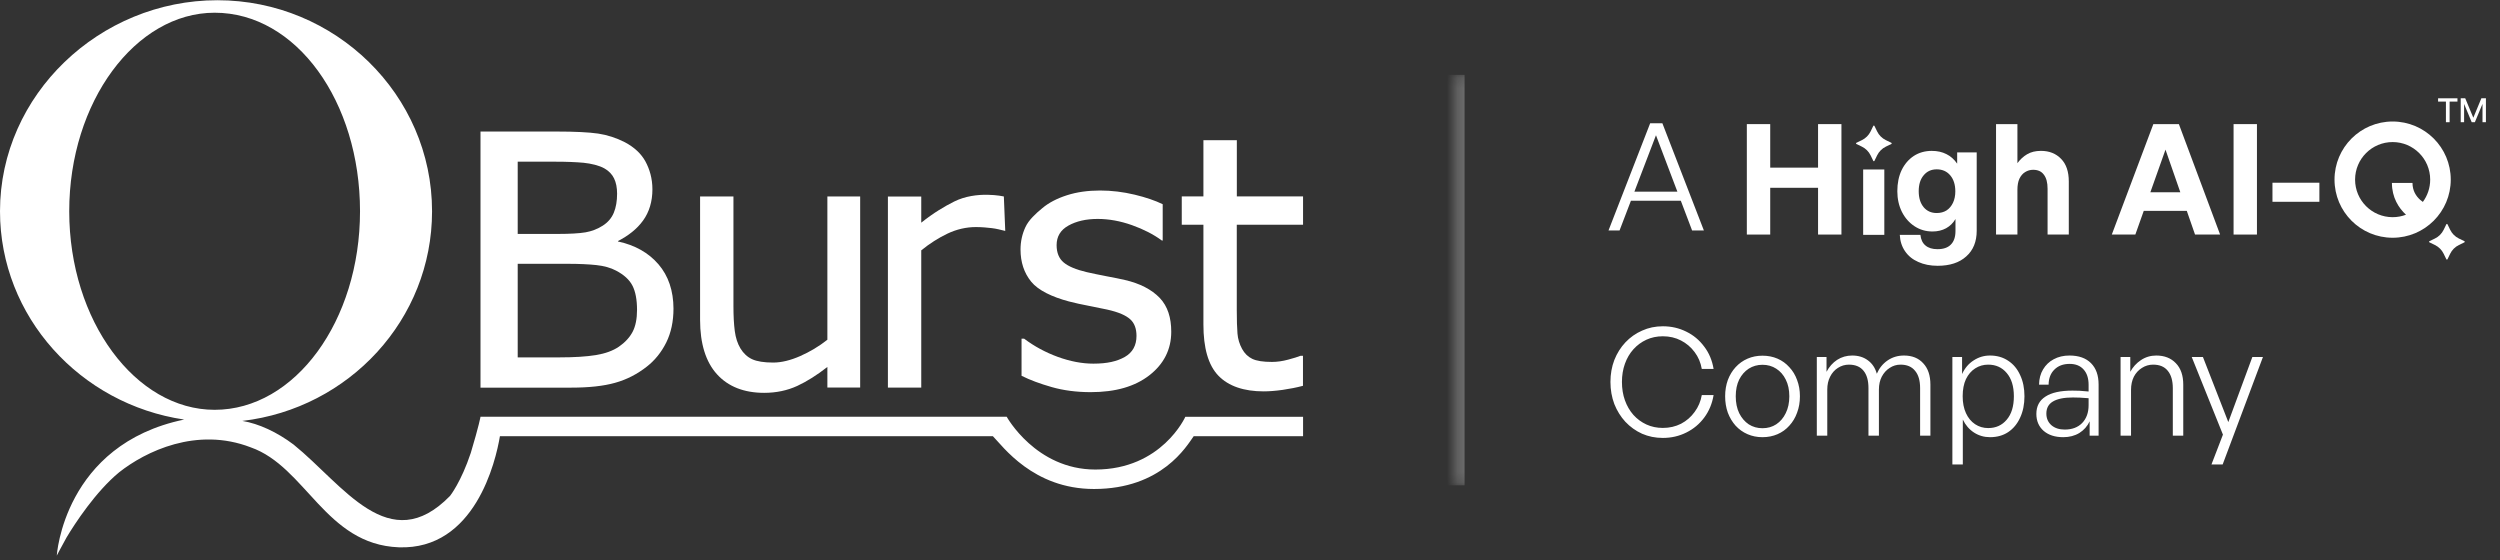
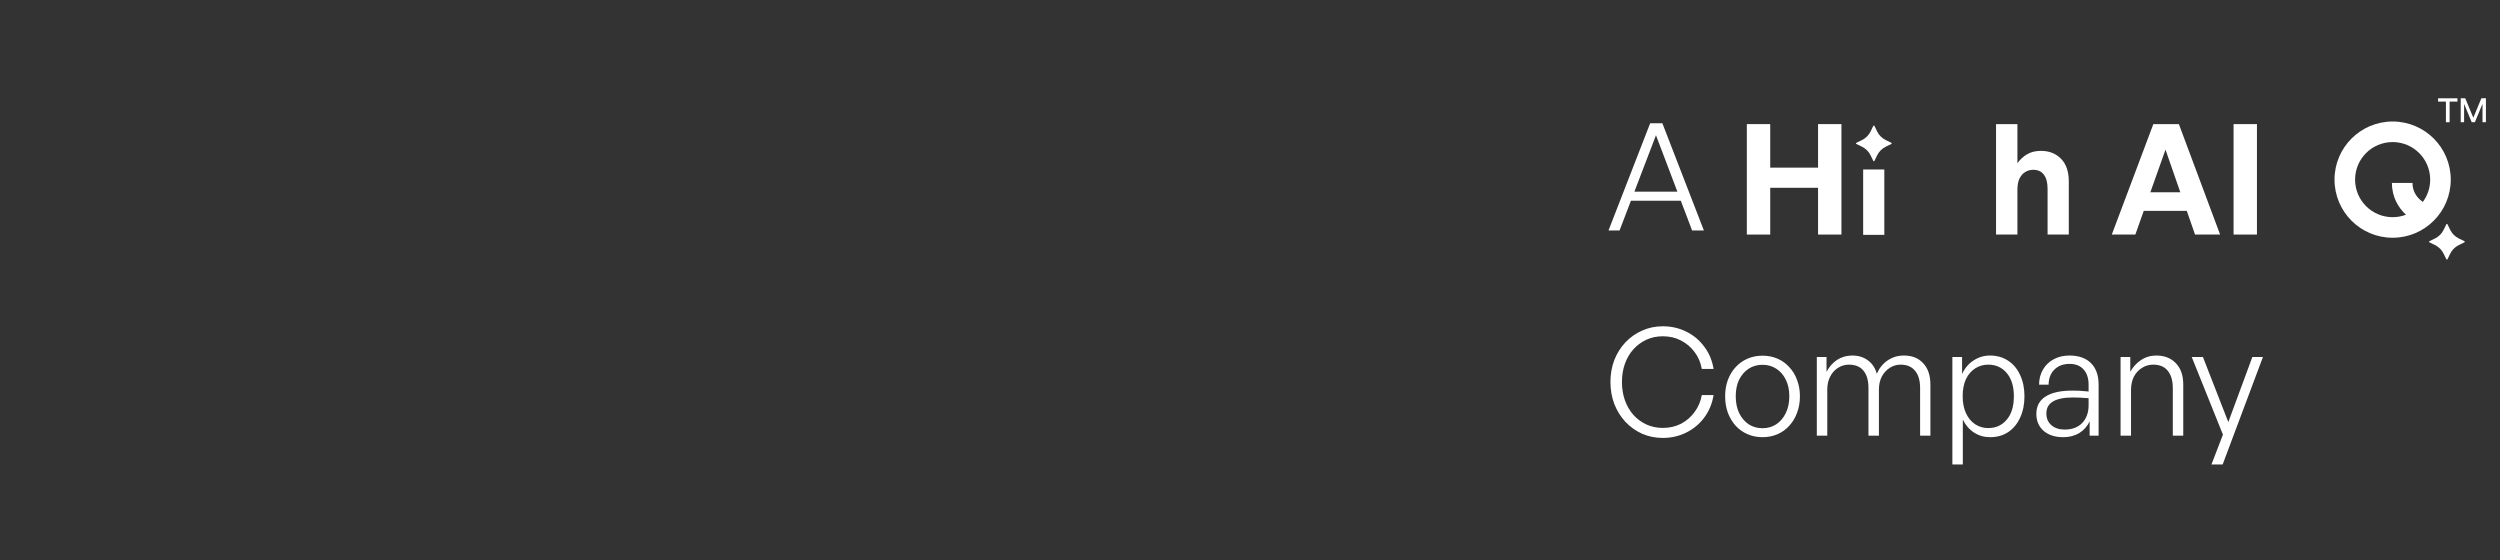
<svg xmlns="http://www.w3.org/2000/svg" width="241" height="54" viewBox="0 0 241 54" fill="none">
  <rect x="0" y="0" width="241" height="54" fill="#333333" stroke="none" />
  <g clip-path="url(#clip0_19477_1543)">
    <path fill-rule="evenodd" clip-rule="evenodd" d="M6.674 20.366C6.674 9.792 13.081 1.226 20.691 1.226C28.567 1.226 34.706 9.792 34.706 20.366C34.706 30.94 28.434 39.506 20.691 39.506C13.081 39.506 6.674 30.942 6.674 20.366ZM114.268 40.176C114.268 40.176 111.998 45.264 105.592 45.264C99.85 45.264 97.047 40.176 97.047 40.176H46.32C46.32 40.176 46.188 40.979 45.385 43.656C44.451 46.468 43.383 47.806 43.383 47.806C37.51 53.829 33.103 46.735 28.299 42.854C26.697 41.65 24.961 40.846 23.361 40.577C33.641 39.374 41.65 30.806 41.65 20.366C41.65 9.123 32.305 0.022 20.957 0.022C9.611 0.022 0 9.123 0 20.366C0 30.539 7.743 38.971 17.754 40.445C6.141 42.854 5.473 53.563 5.473 53.563C5.473 53.563 5.741 53.027 6.41 51.822C7.21 50.484 9.213 47.405 11.483 45.532C14.018 43.525 18.959 41.114 24.163 43.122C29.502 44.995 31.372 52.492 38.446 52.76C45.788 53.028 47.792 44.461 48.192 42.051H95.715C96.65 42.989 99.585 47.139 105.459 47.139C112 47.139 114.403 42.989 115.071 42.051H125.616V40.178H114.268V40.176Z" fill="white" />
    <path fill-rule="evenodd" clip-rule="evenodd" d="M60.989 31.978C60.708 32.517 60.263 33.006 59.658 33.423C59.086 33.815 58.341 34.082 57.444 34.23C56.541 34.377 55.362 34.451 53.947 34.451H49.907V25.431H54.759C55.828 25.431 56.748 25.475 57.492 25.554C58.231 25.634 58.872 25.811 59.384 26.086C60.147 26.484 60.684 26.974 60.971 27.543C61.264 28.112 61.41 28.902 61.41 29.874C61.41 30.73 61.269 31.441 60.989 31.978ZM49.907 15.587H53.526C54.606 15.587 55.522 15.624 56.254 15.691C56.98 15.765 57.761 15.948 58.267 16.236C58.695 16.481 59.005 16.804 59.195 17.196C59.39 17.594 59.488 18.089 59.488 18.671C59.488 19.375 59.384 19.993 59.171 20.506C58.963 21.014 58.603 21.436 58.103 21.755C57.596 22.079 57.041 22.293 56.449 22.396C55.851 22.501 54.875 22.55 53.862 22.55H49.907V15.587ZM63.473 25.475C62.52 24.367 61.209 23.626 59.573 23.278V23.235C60.55 22.739 61.404 22.079 61.989 21.265C62.587 20.44 62.893 19.423 62.893 18.249C62.893 17.209 62.624 16.304 62.216 15.556C61.806 14.81 61.135 14.186 60.232 13.709C59.414 13.293 58.554 13.011 57.663 12.877C56.779 12.749 55.424 12.68 53.643 12.68H46.32V37.368H55.07C56.767 37.368 58.188 37.216 59.293 36.903C60.397 36.598 61.423 36.072 62.35 35.344C63.13 34.738 63.765 33.949 64.229 33.012C64.692 32.077 64.924 30.975 64.924 29.751C64.918 28.032 64.437 26.594 63.473 25.475Z" fill="white" />
    <path fill-rule="evenodd" clip-rule="evenodd" d="M79.753 32.755C78.948 33.392 78.062 33.918 77.135 34.327C76.201 34.738 75.323 34.951 74.535 34.951C73.651 34.951 72.968 34.842 72.504 34.628C72.046 34.414 71.668 34.065 71.382 33.593C71.101 33.128 70.918 32.565 70.833 31.912C70.746 31.25 70.704 30.449 70.704 29.518V18.94H67.488V30.834C67.488 33.128 68.038 34.891 69.117 36.078C70.198 37.272 71.729 37.87 73.669 37.87C74.824 37.87 75.897 37.644 76.855 37.203C77.776 36.775 78.753 36.164 79.759 35.374V37.357H82.92V18.94H79.759V32.755H79.753Z" fill="white" />
    <path fill-rule="evenodd" clip-rule="evenodd" d="M91.97 19.435C91.078 19.882 89.993 20.518 88.809 21.466V18.945H85.594V37.362H88.809V24.134C89.614 23.48 90.468 22.935 91.341 22.519C92.219 22.103 93.141 21.889 94.081 21.889C94.666 21.889 95.185 21.944 95.613 21.992C96.04 22.041 96.448 22.151 96.906 22.262L96.771 18.939C96.766 18.939 94.149 18.34 91.97 19.435Z" fill="white" />
    <path fill-rule="evenodd" clip-rule="evenodd" d="M112.908 31.984C112.908 33.679 112.201 35.087 110.803 36.175C109.412 37.258 107.545 37.803 105.141 37.803C103.78 37.803 102.517 37.638 101.381 37.313C100.246 36.989 99.282 36.628 98.514 36.243L98.477 36.224V32.645H98.721L98.739 32.657C99.704 33.386 100.795 33.973 101.979 34.407C103.163 34.835 104.31 35.056 105.398 35.056C106.739 35.056 107.679 34.835 108.435 34.407C109.18 33.979 109.558 33.3 109.558 32.382C109.558 31.678 109.357 31.14 108.953 30.779C108.545 30.412 107.868 30.094 106.703 29.837C106.263 29.739 105.69 29.623 104.987 29.488C104.28 29.353 103.627 29.213 103.047 29.06C101.43 28.631 100.082 27.989 99.404 27.15C98.721 26.312 98.379 25.272 98.379 24.055C98.379 23.29 98.538 22.562 98.855 21.883C99.173 21.204 99.838 20.592 100.479 20.066C101.095 19.546 101.894 19.13 102.846 18.824C103.797 18.517 104.872 18.365 106.049 18.365C107.148 18.365 108.271 18.499 109.394 18.769C110.455 19.025 111.358 19.332 112.084 19.686V23.186H112.005L111.987 23.174C111.205 22.599 110.242 22.103 109.125 21.705C108.009 21.308 106.897 21.105 105.823 21.105C104.707 21.105 103.755 21.32 102.992 21.749C102.236 22.17 101.857 22.8 101.857 23.633C101.857 24.367 102.09 24.93 102.541 25.304C102.992 25.682 103.738 25.995 104.756 26.233C105.323 26.361 105.964 26.496 106.672 26.631C107.374 26.759 107.965 26.881 108.441 26.991C109.882 27.322 111.01 27.904 111.791 28.711C112.573 29.531 112.908 30.632 112.908 31.984Z" fill="white" />
    <path fill-rule="evenodd" clip-rule="evenodd" d="M125.614 21.662V18.934H119.231V13.513H116.009V18.934H113.922V21.662H116.009V31.28C116.009 33.519 116.466 35.19 117.449 36.212C118.432 37.234 119.926 37.728 121.812 37.728C122.349 37.728 122.971 37.68 123.654 37.583C124.338 37.484 124.985 37.356 125.564 37.203L125.607 37.191V34.297H125.369L125.357 34.303C125.119 34.401 124.722 34.523 124.179 34.669C123.637 34.817 123.111 34.89 122.618 34.89C121.763 34.89 121.122 34.791 120.714 34.59C120.305 34.395 119.981 34.076 119.744 33.647C119.488 33.183 119.334 32.681 119.292 32.15C119.249 31.61 119.225 30.846 119.225 29.885V21.662H125.614Z" fill="white" />
  </g>
  <mask id="path-7-inside-1_19477_1543" fill="white">
    <path d="M140.285 7.216H241.002V46.784H140.285V7.216Z" />
  </mask>
-   <path d="M140.285 46.784H141.184V7.216H140.285H139.386V46.784H140.285Z" fill="white" fill-opacity="0.3" mask="url(#path-7-inside-1_19477_1543)" />
  <path d="M160.298 42.216C159.578 42.216 158.912 42.081 158.298 41.813C157.684 41.535 157.147 41.151 156.686 40.662C156.235 40.172 155.88 39.602 155.621 38.95C155.372 38.288 155.247 37.578 155.247 36.82C155.247 36.062 155.372 35.357 155.621 34.705C155.88 34.053 156.235 33.487 156.686 33.007C157.147 32.518 157.684 32.139 158.298 31.871C158.912 31.592 159.578 31.453 160.298 31.453C161.113 31.453 161.866 31.626 162.557 31.971C163.247 32.307 163.823 32.787 164.283 33.41C164.753 34.024 165.055 34.743 165.19 35.568H164.053C163.947 34.954 163.717 34.413 163.362 33.942C163.007 33.463 162.566 33.089 162.039 32.82C161.521 32.552 160.94 32.417 160.298 32.417C159.722 32.417 159.195 32.528 158.715 32.748C158.235 32.969 157.818 33.276 157.463 33.669C157.108 34.062 156.835 34.528 156.643 35.065C156.451 35.602 156.355 36.187 156.355 36.82C156.355 37.463 156.451 38.053 156.643 38.59C156.835 39.127 157.108 39.597 157.463 40C157.818 40.393 158.235 40.7 158.715 40.921C159.195 41.141 159.722 41.252 160.298 41.252C160.94 41.252 161.525 41.117 162.053 40.849C162.581 40.571 163.017 40.192 163.362 39.712C163.717 39.233 163.947 38.691 164.053 38.086H165.19C165.055 38.901 164.758 39.621 164.297 40.244C163.837 40.868 163.257 41.352 162.557 41.698C161.866 42.043 161.113 42.216 160.298 42.216ZM169.901 42.144C169.383 42.144 168.904 42.048 168.463 41.856C168.021 41.664 167.638 41.391 167.312 41.036C166.995 40.681 166.746 40.264 166.563 39.784C166.391 39.304 166.304 38.777 166.304 38.201C166.304 37.635 166.391 37.113 166.563 36.633C166.746 36.153 166.995 35.741 167.312 35.396C167.638 35.041 168.021 34.767 168.463 34.575C168.904 34.384 169.383 34.288 169.901 34.288C170.429 34.288 170.913 34.384 171.355 34.575C171.796 34.767 172.175 35.041 172.491 35.396C172.817 35.741 173.067 36.153 173.239 36.633C173.422 37.113 173.513 37.635 173.513 38.201C173.513 38.777 173.422 39.304 173.239 39.784C173.067 40.264 172.817 40.681 172.491 41.036C172.175 41.391 171.796 41.664 171.355 41.856C170.913 42.048 170.429 42.144 169.901 42.144ZM169.901 41.28C170.4 41.28 170.841 41.156 171.225 40.906C171.618 40.647 171.925 40.288 172.146 39.827C172.376 39.367 172.491 38.825 172.491 38.201C172.491 37.578 172.376 37.041 172.146 36.59C171.925 36.139 171.618 35.789 171.225 35.539C170.841 35.29 170.4 35.165 169.901 35.165C169.412 35.165 168.971 35.29 168.578 35.539C168.194 35.789 167.887 36.139 167.657 36.59C167.436 37.041 167.326 37.578 167.326 38.201C167.326 38.825 167.436 39.367 167.657 39.827C167.887 40.288 168.194 40.647 168.578 40.906C168.971 41.156 169.412 41.28 169.901 41.28ZM176.149 42H175.141V34.417H176.077V35.842C176.336 35.352 176.676 34.969 177.098 34.691C177.53 34.413 178.014 34.273 178.551 34.273C179.146 34.273 179.65 34.427 180.062 34.734C180.484 35.041 180.772 35.472 180.925 36.029C181.156 35.492 181.501 35.065 181.961 34.748C182.422 34.432 182.949 34.273 183.544 34.273C184.331 34.273 184.949 34.523 185.4 35.022C185.861 35.511 186.091 36.197 186.091 37.079V42H185.098V37.41C185.098 36.681 184.935 36.125 184.609 35.741C184.292 35.348 183.827 35.151 183.213 35.151C182.829 35.151 182.479 35.257 182.163 35.468C181.846 35.669 181.592 35.952 181.4 36.316C181.218 36.671 181.127 37.084 181.127 37.554V42H180.12V37.41C180.12 36.681 179.961 36.125 179.645 35.741C179.328 35.348 178.858 35.151 178.235 35.151C177.851 35.151 177.496 35.257 177.17 35.468C176.854 35.669 176.604 35.952 176.422 36.316C176.24 36.671 176.149 37.084 176.149 37.554V42ZM195.158 38.201C195.158 38.978 195.019 39.664 194.741 40.259C194.472 40.853 194.089 41.319 193.59 41.654C193.101 41.981 192.516 42.144 191.835 42.144C191.269 42.144 190.755 41.995 190.295 41.698C189.835 41.4 189.475 40.983 189.216 40.446V44.777H188.209V34.417H189.144V36.057C189.403 35.492 189.772 35.055 190.252 34.748C190.731 34.432 191.259 34.273 191.835 34.273C192.506 34.273 193.091 34.441 193.59 34.777C194.089 35.103 194.472 35.563 194.741 36.158C195.019 36.743 195.158 37.424 195.158 38.201ZM194.137 38.201C194.137 37.242 193.906 36.494 193.446 35.957C192.995 35.42 192.4 35.151 191.662 35.151C191.201 35.151 190.784 35.271 190.41 35.511C190.036 35.751 189.739 36.096 189.518 36.547C189.307 36.998 189.202 37.549 189.202 38.201C189.202 38.825 189.307 39.367 189.518 39.827C189.729 40.288 190.022 40.642 190.396 40.892C190.77 41.141 191.192 41.266 191.662 41.266C192.4 41.266 192.995 40.997 193.446 40.46C193.906 39.923 194.137 39.17 194.137 38.201ZM201.441 42V40.618C201.221 41.089 200.89 41.463 200.449 41.741C200.007 42.009 199.49 42.144 198.895 42.144C198.108 42.144 197.48 41.942 197.01 41.539C196.54 41.127 196.305 40.58 196.305 39.899C196.305 39.16 196.598 38.604 197.183 38.23C197.768 37.846 198.636 37.655 199.787 37.655C200.017 37.655 200.242 37.659 200.463 37.669C200.684 37.678 200.976 37.703 201.341 37.741V37.093C201.341 36.46 201.178 35.966 200.852 35.611C200.535 35.257 200.089 35.079 199.513 35.079C198.9 35.079 198.41 35.261 198.046 35.626C197.681 35.981 197.494 36.465 197.485 37.079H196.564C196.574 36.513 196.703 36.024 196.952 35.611C197.202 35.189 197.542 34.863 197.974 34.633C198.415 34.393 198.924 34.273 199.499 34.273C200.391 34.273 201.082 34.518 201.571 35.007C202.06 35.496 202.305 36.182 202.305 37.065V42H201.441ZM197.269 39.87C197.269 40.331 197.432 40.705 197.758 40.993C198.084 41.271 198.511 41.41 199.039 41.41C199.749 41.41 200.31 41.199 200.722 40.777C201.135 40.345 201.341 39.774 201.341 39.065V38.388C201.015 38.36 200.732 38.34 200.492 38.331C200.262 38.321 200.041 38.316 199.83 38.316C198.976 38.316 198.334 38.446 197.902 38.705C197.48 38.954 197.269 39.343 197.269 39.87ZM205.431 37.583V42H204.423V34.417H205.359V35.842C205.608 35.381 205.949 35.007 206.38 34.719C206.821 34.422 207.315 34.273 207.862 34.273C208.649 34.273 209.277 34.518 209.747 35.007C210.227 35.496 210.466 36.187 210.466 37.079V42H209.459V37.424C209.459 36.695 209.296 36.134 208.97 35.741C208.654 35.348 208.184 35.151 207.56 35.151C207.167 35.151 206.807 35.257 206.481 35.468C206.155 35.669 205.896 35.952 205.704 36.316C205.522 36.681 205.431 37.103 205.431 37.583ZM218.147 34.417L214.263 44.777H213.184L214.291 41.899L211.284 34.417H212.363L214.809 40.69L217.126 34.417H218.147Z" fill="white" />
  <path d="M157.19 18.475H162.182L162.485 19.353H156.758L157.19 18.475ZM163.118 22.216L159.636 13.037L156.125 22.216H155.06L159.075 11.885H160.254L164.254 22.216H163.118Z" fill="white" />
-   <path d="M223.589 19.453H219.066V17.614H223.589V19.453Z" fill="white" />
  <path d="M217.57 22.611H215.316V11.964H217.57V22.611Z" fill="white" />
  <path d="M207.295 18.533L208.754 14.425L210.182 18.533H207.295ZM206.658 20.328H210.807L211.601 22.611H214.018L210.044 11.964H207.582L203.578 22.611H205.847L206.658 20.328Z" fill="white" />
  <path d="M194.479 18.296V22.611H192.418V11.964H194.479V15.73C194.746 15.365 195.058 15.078 195.414 14.87C195.779 14.653 196.224 14.544 196.748 14.544C197.549 14.544 198.197 14.801 198.691 15.315C199.185 15.819 199.432 16.546 199.432 17.495V22.611H197.386V18.192C197.386 17.599 197.267 17.149 197.03 16.843C196.803 16.526 196.457 16.368 195.992 16.368C195.715 16.368 195.458 16.442 195.221 16.59C194.993 16.729 194.81 16.942 194.672 17.228C194.544 17.505 194.479 17.861 194.479 18.296Z" fill="white" />
-   <path d="M186.788 25.622C186.086 25.622 185.463 25.499 184.919 25.252C184.375 25.014 183.95 24.668 183.644 24.214C183.337 23.769 183.169 23.245 183.14 22.642H185.127C185.176 23.096 185.339 23.438 185.616 23.665C185.893 23.902 186.279 24.021 186.773 24.021C187.346 24.021 187.776 23.872 188.063 23.576C188.36 23.279 188.508 22.844 188.508 22.271V21.114C188.29 21.49 187.989 21.787 187.603 22.004C187.218 22.212 186.783 22.315 186.298 22.315C185.656 22.315 185.077 22.147 184.563 21.811C184.049 21.475 183.644 21.015 183.347 20.432C183.051 19.839 182.902 19.172 182.902 18.43C182.902 17.659 183.041 16.982 183.318 16.398C183.604 15.815 183.995 15.36 184.489 15.034C184.993 14.708 185.572 14.545 186.224 14.545C186.758 14.545 187.228 14.649 187.633 14.856C188.038 15.054 188.384 15.36 188.671 15.776V14.693H190.554V22.241C190.554 23.299 190.218 24.125 189.546 24.718C188.884 25.321 187.964 25.622 186.788 25.622ZM184.964 18.43C184.964 19.073 185.122 19.587 185.438 19.972C185.755 20.348 186.175 20.536 186.699 20.536C187.064 20.536 187.381 20.452 187.648 20.284C187.915 20.106 188.122 19.859 188.271 19.542C188.419 19.226 188.493 18.86 188.493 18.445C188.493 17.802 188.33 17.288 188.004 16.903C187.677 16.517 187.242 16.324 186.699 16.324C186.175 16.324 185.755 16.517 185.438 16.903C185.122 17.278 184.964 17.788 184.964 18.43Z" fill="white" />
  <path d="M181.648 22.64H179.609V16.338H181.648V22.64Z" fill="white" />
  <path d="M170.649 22.611H168.395V11.964H170.649V16.16H175.261V11.964H177.515V22.611H175.261V18.103H170.649V22.611Z" fill="white" />
  <path d="M234.27 17.316C234.27 15.316 232.649 13.695 230.65 13.695C228.651 13.695 227.03 15.316 227.03 17.316C227.03 19.315 228.651 20.936 230.65 20.936C231.103 20.936 231.537 20.852 231.937 20.699C231.229 20.049 230.581 19.034 230.581 17.632H232.564C232.564 18.382 232.903 18.907 233.31 19.268C233.394 19.342 233.479 19.407 233.563 19.465C234.007 18.864 234.27 18.12 234.27 17.316ZM236.253 17.316C236.253 20.41 233.744 22.919 230.65 22.919C227.555 22.919 225.047 20.41 225.047 17.316C225.047 14.221 227.555 11.713 230.65 11.713C233.744 11.713 236.253 14.221 236.253 17.316Z" fill="white" />
  <path d="M180.583 12.14C180.606 12.092 180.675 12.092 180.698 12.14L180.954 12.668C181.132 13.035 181.429 13.331 181.796 13.509L182.323 13.765C182.371 13.788 182.371 13.857 182.323 13.881L181.796 14.136C181.429 14.315 181.132 14.611 180.954 14.978L180.698 15.505C180.675 15.553 180.606 15.553 180.583 15.505L180.327 14.978C180.149 14.611 179.852 14.315 179.485 14.136L178.958 13.881C178.91 13.857 178.91 13.788 178.958 13.765L179.485 13.509C179.852 13.331 180.149 13.035 180.327 12.668L180.583 12.14Z" fill="white" />
  <path d="M235.825 21.624C235.848 21.576 235.917 21.576 235.941 21.624L236.196 22.151C236.374 22.518 236.671 22.815 237.038 22.993L237.565 23.248C237.613 23.272 237.613 23.341 237.565 23.364L237.038 23.62C236.671 23.798 236.374 24.095 236.196 24.462L235.941 24.989C235.917 25.037 235.848 25.037 235.825 24.989L235.569 24.462C235.391 24.095 235.094 23.798 234.727 23.62L234.2 23.364C234.152 23.341 234.152 23.272 234.2 23.248L234.727 22.993C235.094 22.815 235.391 22.518 235.569 22.151L235.825 21.624Z" fill="white" />
  <path d="M236.143 11.782H235.787V9.794H235.031V9.476H236.899V9.794H236.143V11.782Z" fill="white" />
  <path d="M238.273 11.782L237.539 10.019V11.782H237.213V9.476H237.649L238.428 11.348L239.203 9.476H239.643V11.782H239.313V10.016L238.577 11.782H238.273Z" fill="white" />
  <defs>
    <clipPath id="clip0_19477_1543">
-       <rect width="125.896" height="53.955" fill="white" transform="translate(0 0.022)" />
-     </clipPath>
+       </clipPath>
  </defs>
</svg>